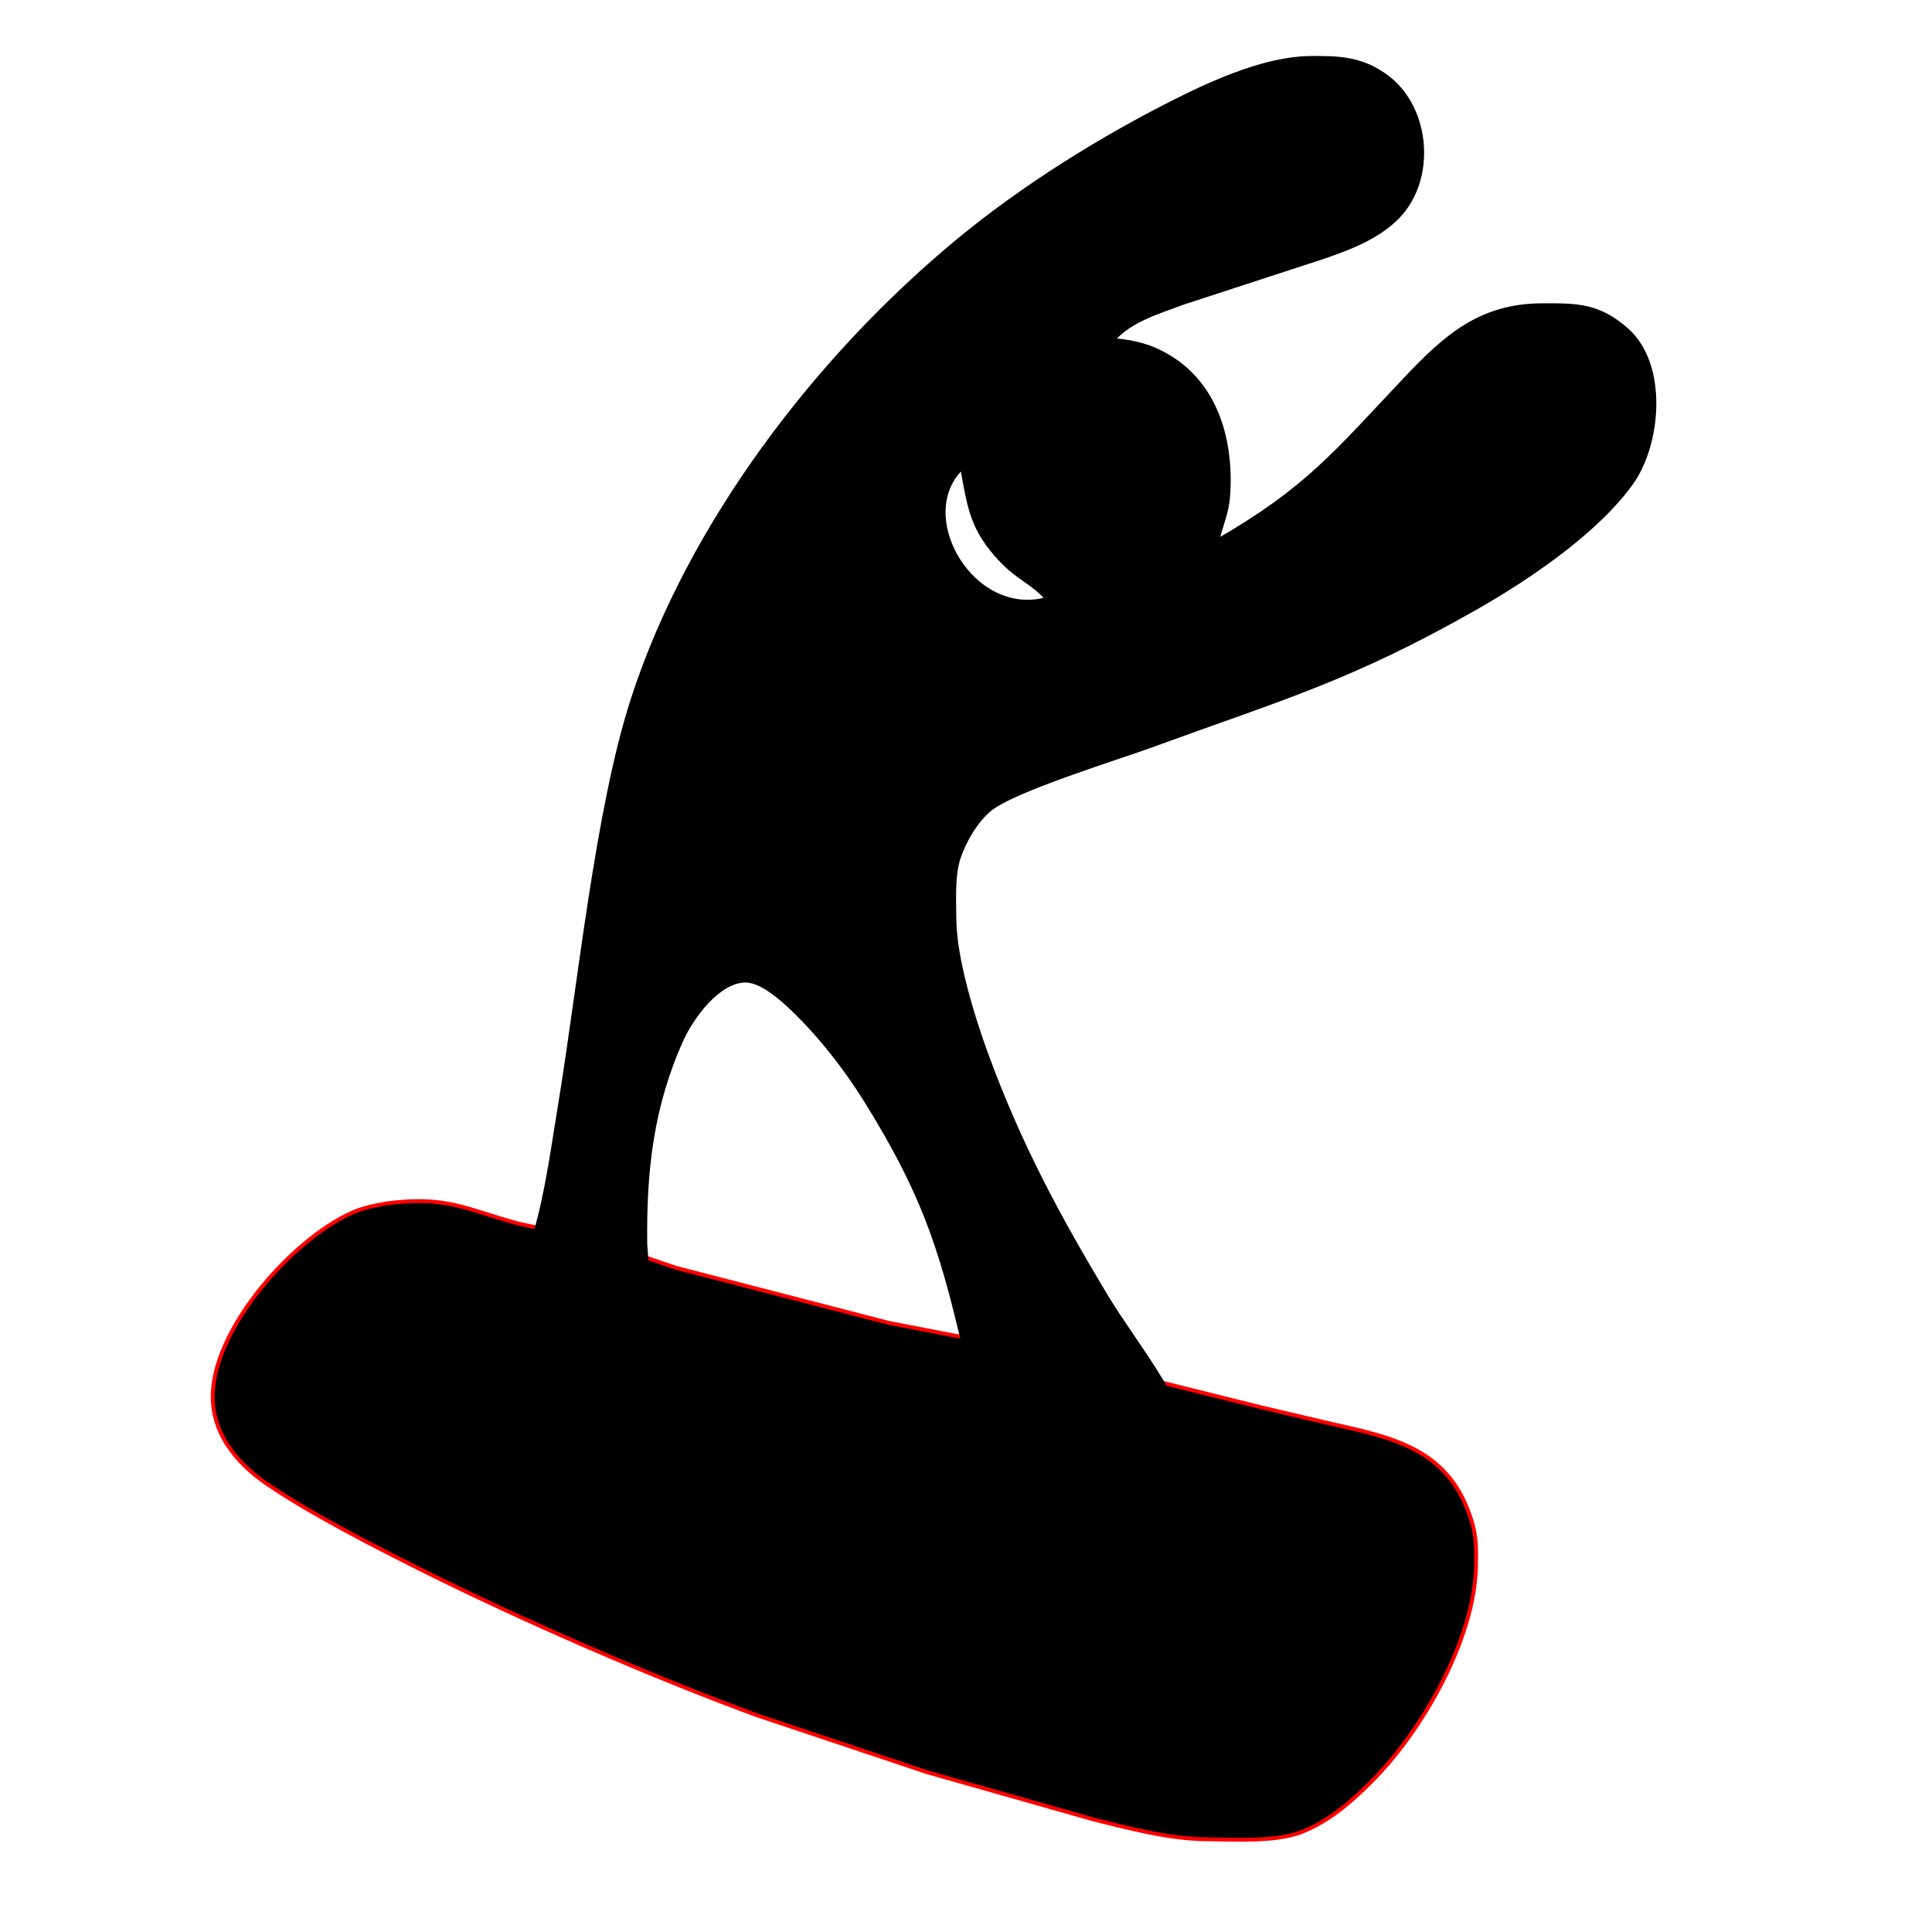
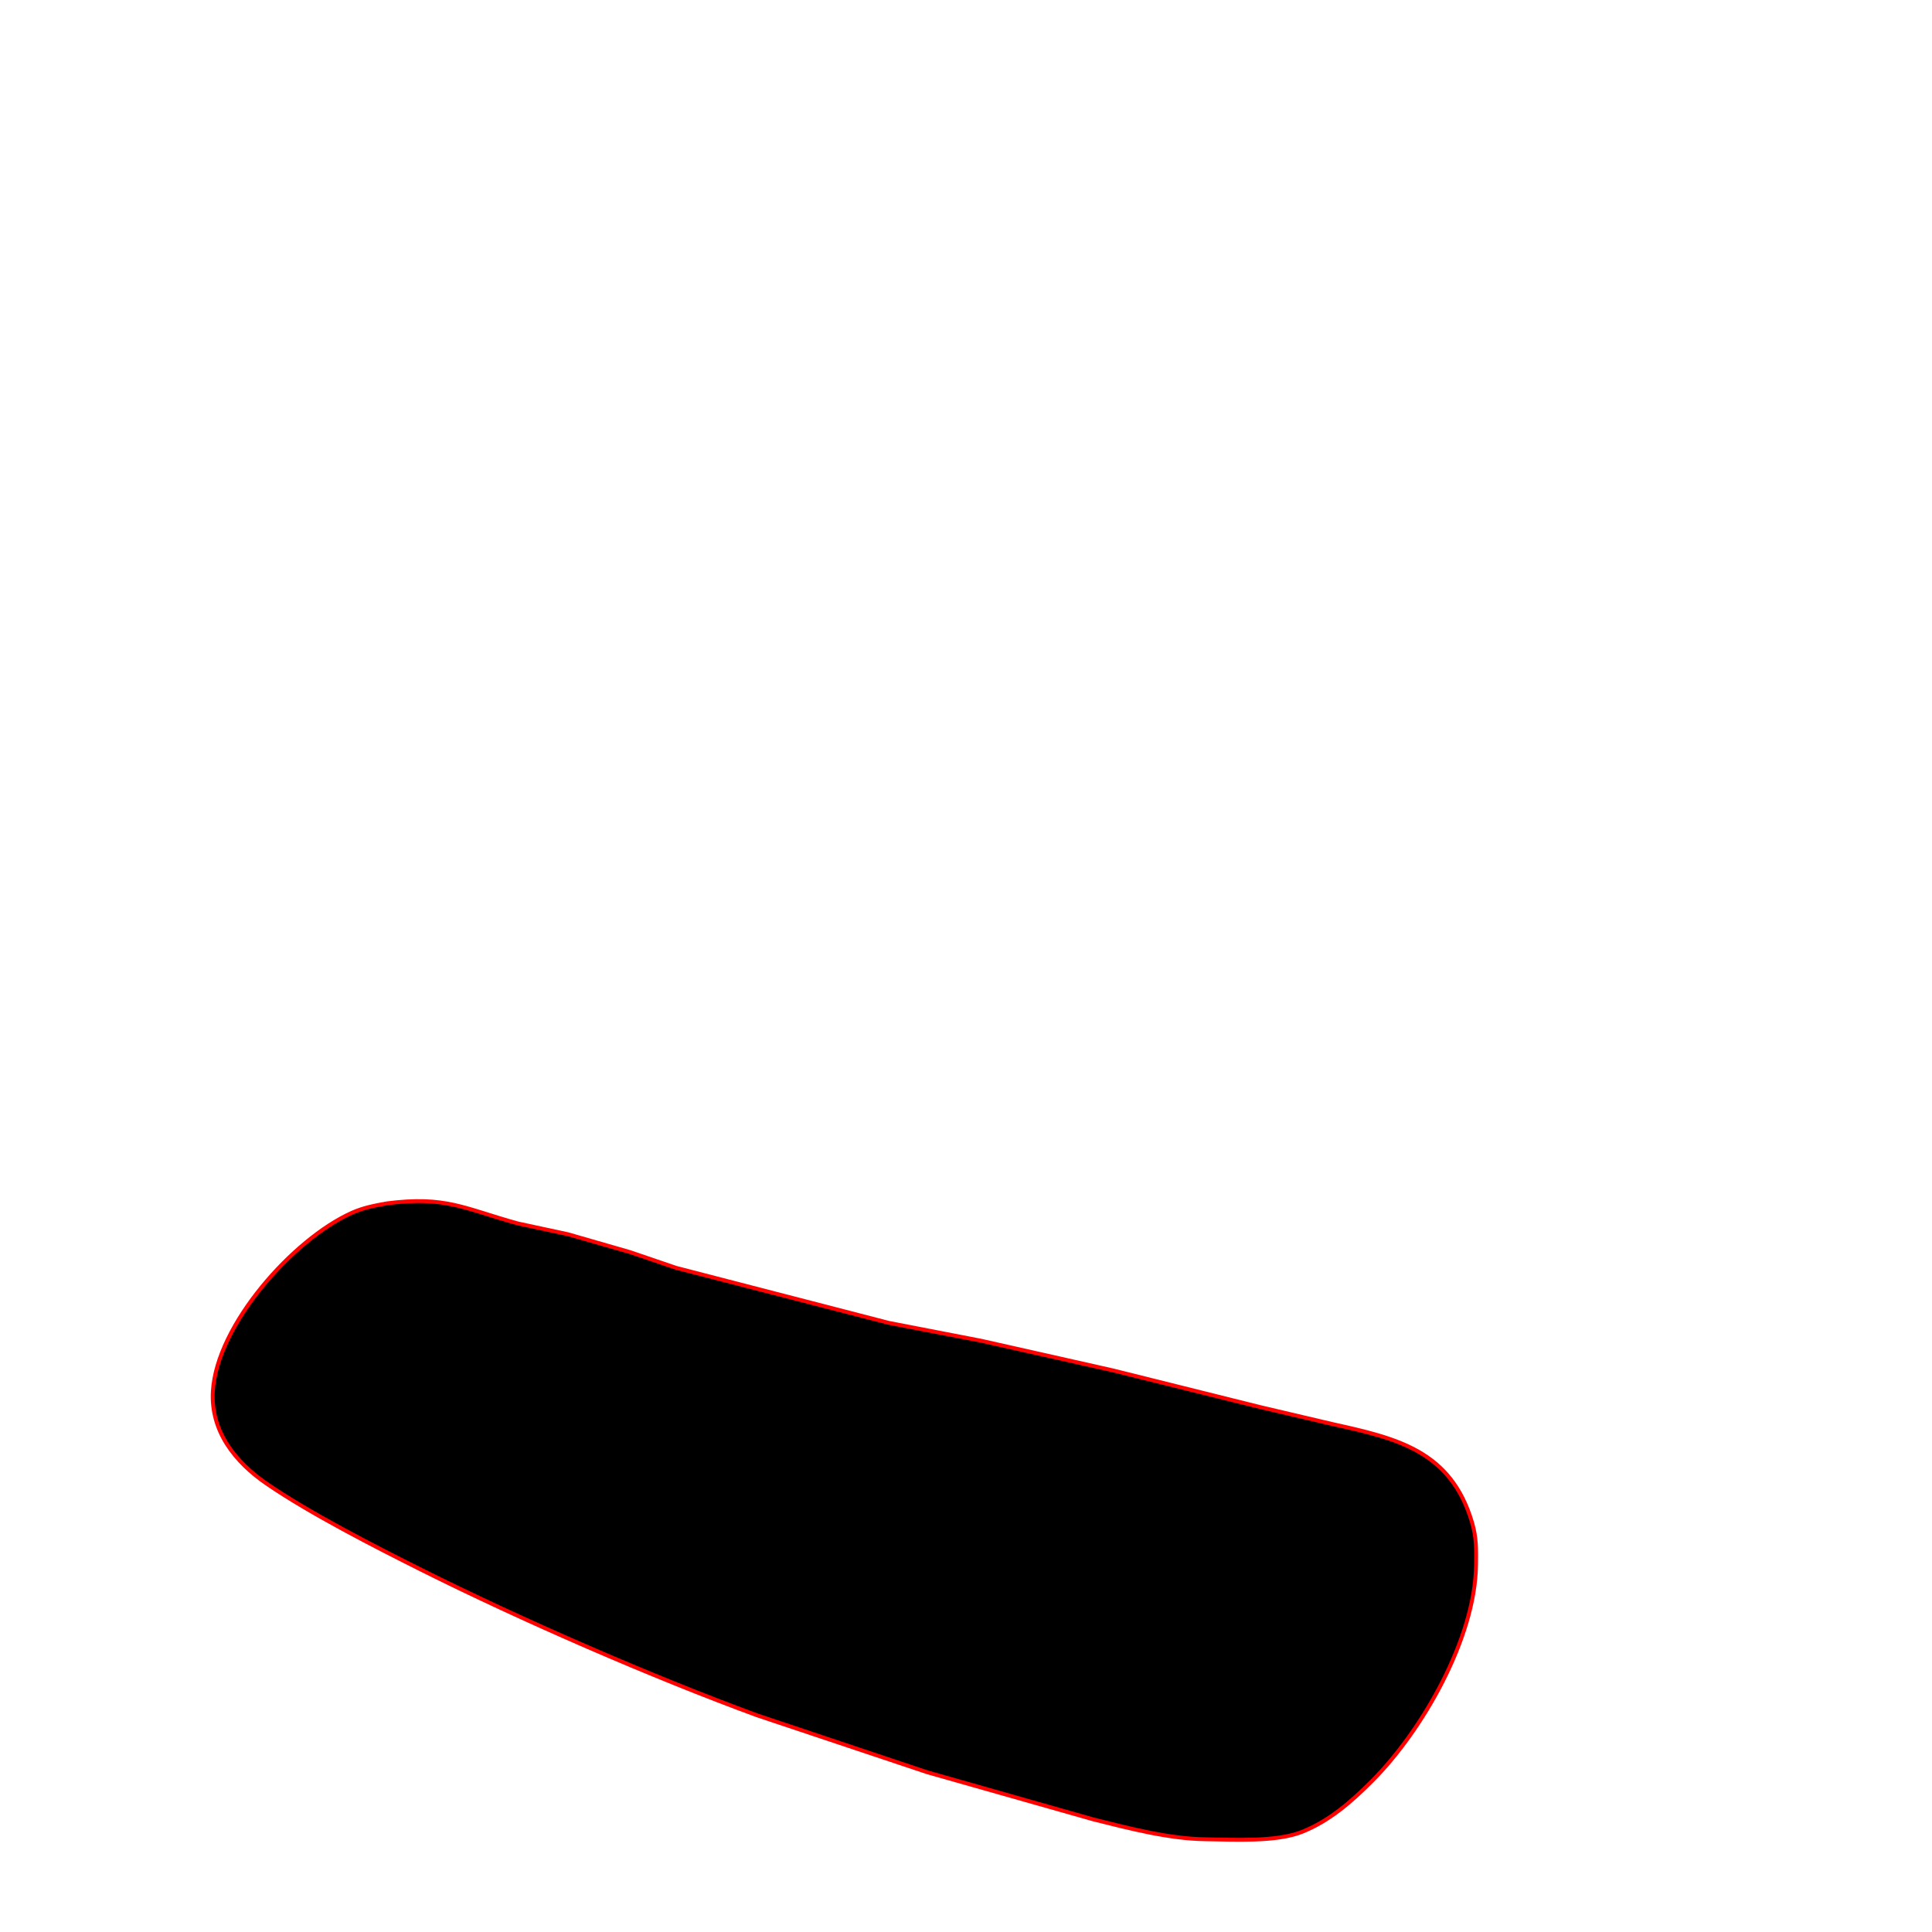
<svg xmlns="http://www.w3.org/2000/svg" viewBox="0 0 500 500">
-   <path id="board" fill="black" stroke="red" stroke-width="1" d="M 100.00,311.44             C 96.75,312.05 94.06,312.53 91.00,313.90               75.89,320.70 56.14,342.80 55.09,360.00               54.46,370.39 60.87,378.39 69.00,383.97               80.11,391.60 96.76,400.12 109.00,406.25               134.90,419.20 168.82,433.98 196.00,443.95               196.00,443.95 240.00,458.67 240.00,458.67               240.00,458.67 283.00,470.87 283.00,470.87               292.16,473.16 302.54,475.89 312.00,476.00               319.42,476.08 330.27,476.76 337.00,474.07               344.06,471.25 349.70,466.30 355.00,461.00               368.10,447.90 381.78,423.98 382.00,405.00               382.04,400.88 382.14,398.02 380.96,394.00               375.51,375.48 361.56,372.25 345.00,368.58               345.00,368.58 326.00,364.12 326.00,364.12               326.00,364.12 288.00,354.65 288.00,354.65               288.00,354.65 254.00,347.00 254.00,347.00               254.00,347.00 230.00,342.35 230.00,342.35               230.00,342.35 175.00,328.12 175.00,328.12               175.00,328.12 163.00,324.03 163.00,324.03               163.00,324.03 147.00,319.42 147.00,319.42               147.00,319.42 134.00,316.62 134.00,316.62               120.09,312.78 115.48,309.45 100.00,311.44 Z" />
-   <path id="body" fill="black" stroke="black" stroke-width="1" d="M 315.00,140.00             C 316.72,133.48 317.91,132.20 318.00,125.00               318.16,110.71 313.09,96.80 299.00,90.53               295.52,88.98 291.76,88.32 288.00,88.00               292.55,82.83 299.69,80.80 306.00,78.42               306.00,78.42 341.00,67.00 341.00,67.00               348.37,64.54 356.41,61.70 361.90,55.96               371.20,46.21 369.77,28.03 358.96,19.94               352.54,15.13 346.61,14.91 339.00,15.00               327.88,15.13 314.87,20.83 305.00,25.75               285.29,35.59 264.98,48.22 248.00,62.25               211.58,92.35 178.44,135.60 163.74,181.00               154.47,209.66 150.03,255.05 144.92,286.00               143.04,297.39 141.59,308.90 138.28,320.00               135.71,328.61 130.65,340.00 130.09,349.00               129.66,356.03 133.78,367.13 140.04,370.70               143.15,372.47 148.44,373.08 152.00,372.96               156.04,372.82 160.61,372.01 163.35,368.78               166.66,364.89 167.94,357.97 168.00,353.00               168.00,353.00 168.00,335.00 168.00,335.00               168.00,335.00 167.00,322.00 167.00,322.00               166.78,303.16 168.57,286.38 176.44,269.00               179.05,263.23 185.93,253.73 193.00,253.78               196.75,253.80 201.37,257.67 204.00,260.09               211.54,267.02 218.78,276.29 224.19,285.00               240.31,310.96 244.37,325.81 250.99,355.00               254.27,369.47 253.89,387.62 261.96,400.00               264.24,403.49 268.35,407.75 272.00,409.77               278.52,413.39 290.97,413.30 296.96,408.58               305.41,401.93 309.24,390.44 308.99,380.00               308.63,365.40 294.03,348.31 286.60,336.00               273.87,314.89 263.84,296.24 255.32,273.00               251.75,263.25 247.12,248.30 247.00,238.00               246.95,233.17 246.60,226.48 248.10,222.00               249.56,217.65 252.55,212.47 256.09,209.53               262.26,204.41 288.95,196.26 298.00,192.95               331.89,180.56 349.36,175.84 382.00,157.28               395.44,149.64 413.25,137.58 422.21,125.00               429.54,114.72 431.15,94.24 420.96,85.33               413.61,78.90 408.09,78.96 399.00,79.00               383.13,79.08 374.18,87.03 363.72,98.09               345.61,117.22 338.38,126.53 315.00,140.00 Z             M 249.00,121.00             C 250.87,131.26 251.44,136.90 259.09,144.98               263.63,149.78 267.10,150.57 271.00,155.00               251.70,160.47 235.94,133.42 249.00,121.00 Z" />
+   <path id="board" fill="black" stroke="red" stroke-width="1" d="M 100.00,311.44             C 96.75,312.05 94.06,312.53 91.00,313.90               75.89,320.70 56.14,342.80 55.09,360.00               54.46,370.39 60.87,378.39 69.00,383.97               80.11,391.60 96.76,400.12 109.00,406.25               134.90,419.20 168.82,433.98 196.00,443.95               196.00,443.95 240.00,458.67 240.00,458.67               240.00,458.67 283.00,470.87 283.00,470.87               292.16,473.16 302.54,475.89 312.00,476.00               319.42,476.08 330.27,476.76 337.00,474.07               344.06,471.25 349.70,466.30 355.00,461.00               368.10,447.90 381.78,423.98 382.00,405.00               382.04,400.88 382.14,398.02 380.96,394.00               375.51,375.48 361.56,372.25 345.00,368.58               345.00,368.58 326.00,364.12 326.00,364.12               326.00,364.12 288.00,354.65 288.00,354.65               288.00,354.65 254.00,347.00 254.00,347.00               254.00,347.00 230.00,342.35 230.00,342.35               230.00,342.35 175.00,328.12 175.00,328.12               175.00,328.12 163.00,324.03 163.00,324.03               163.00,324.03 147.00,319.42 147.00,319.42               147.00,319.42 134.00,316.62 134.00,316.62               120.09,312.78 115.48,309.45 100.00,311.44 " />
</svg>